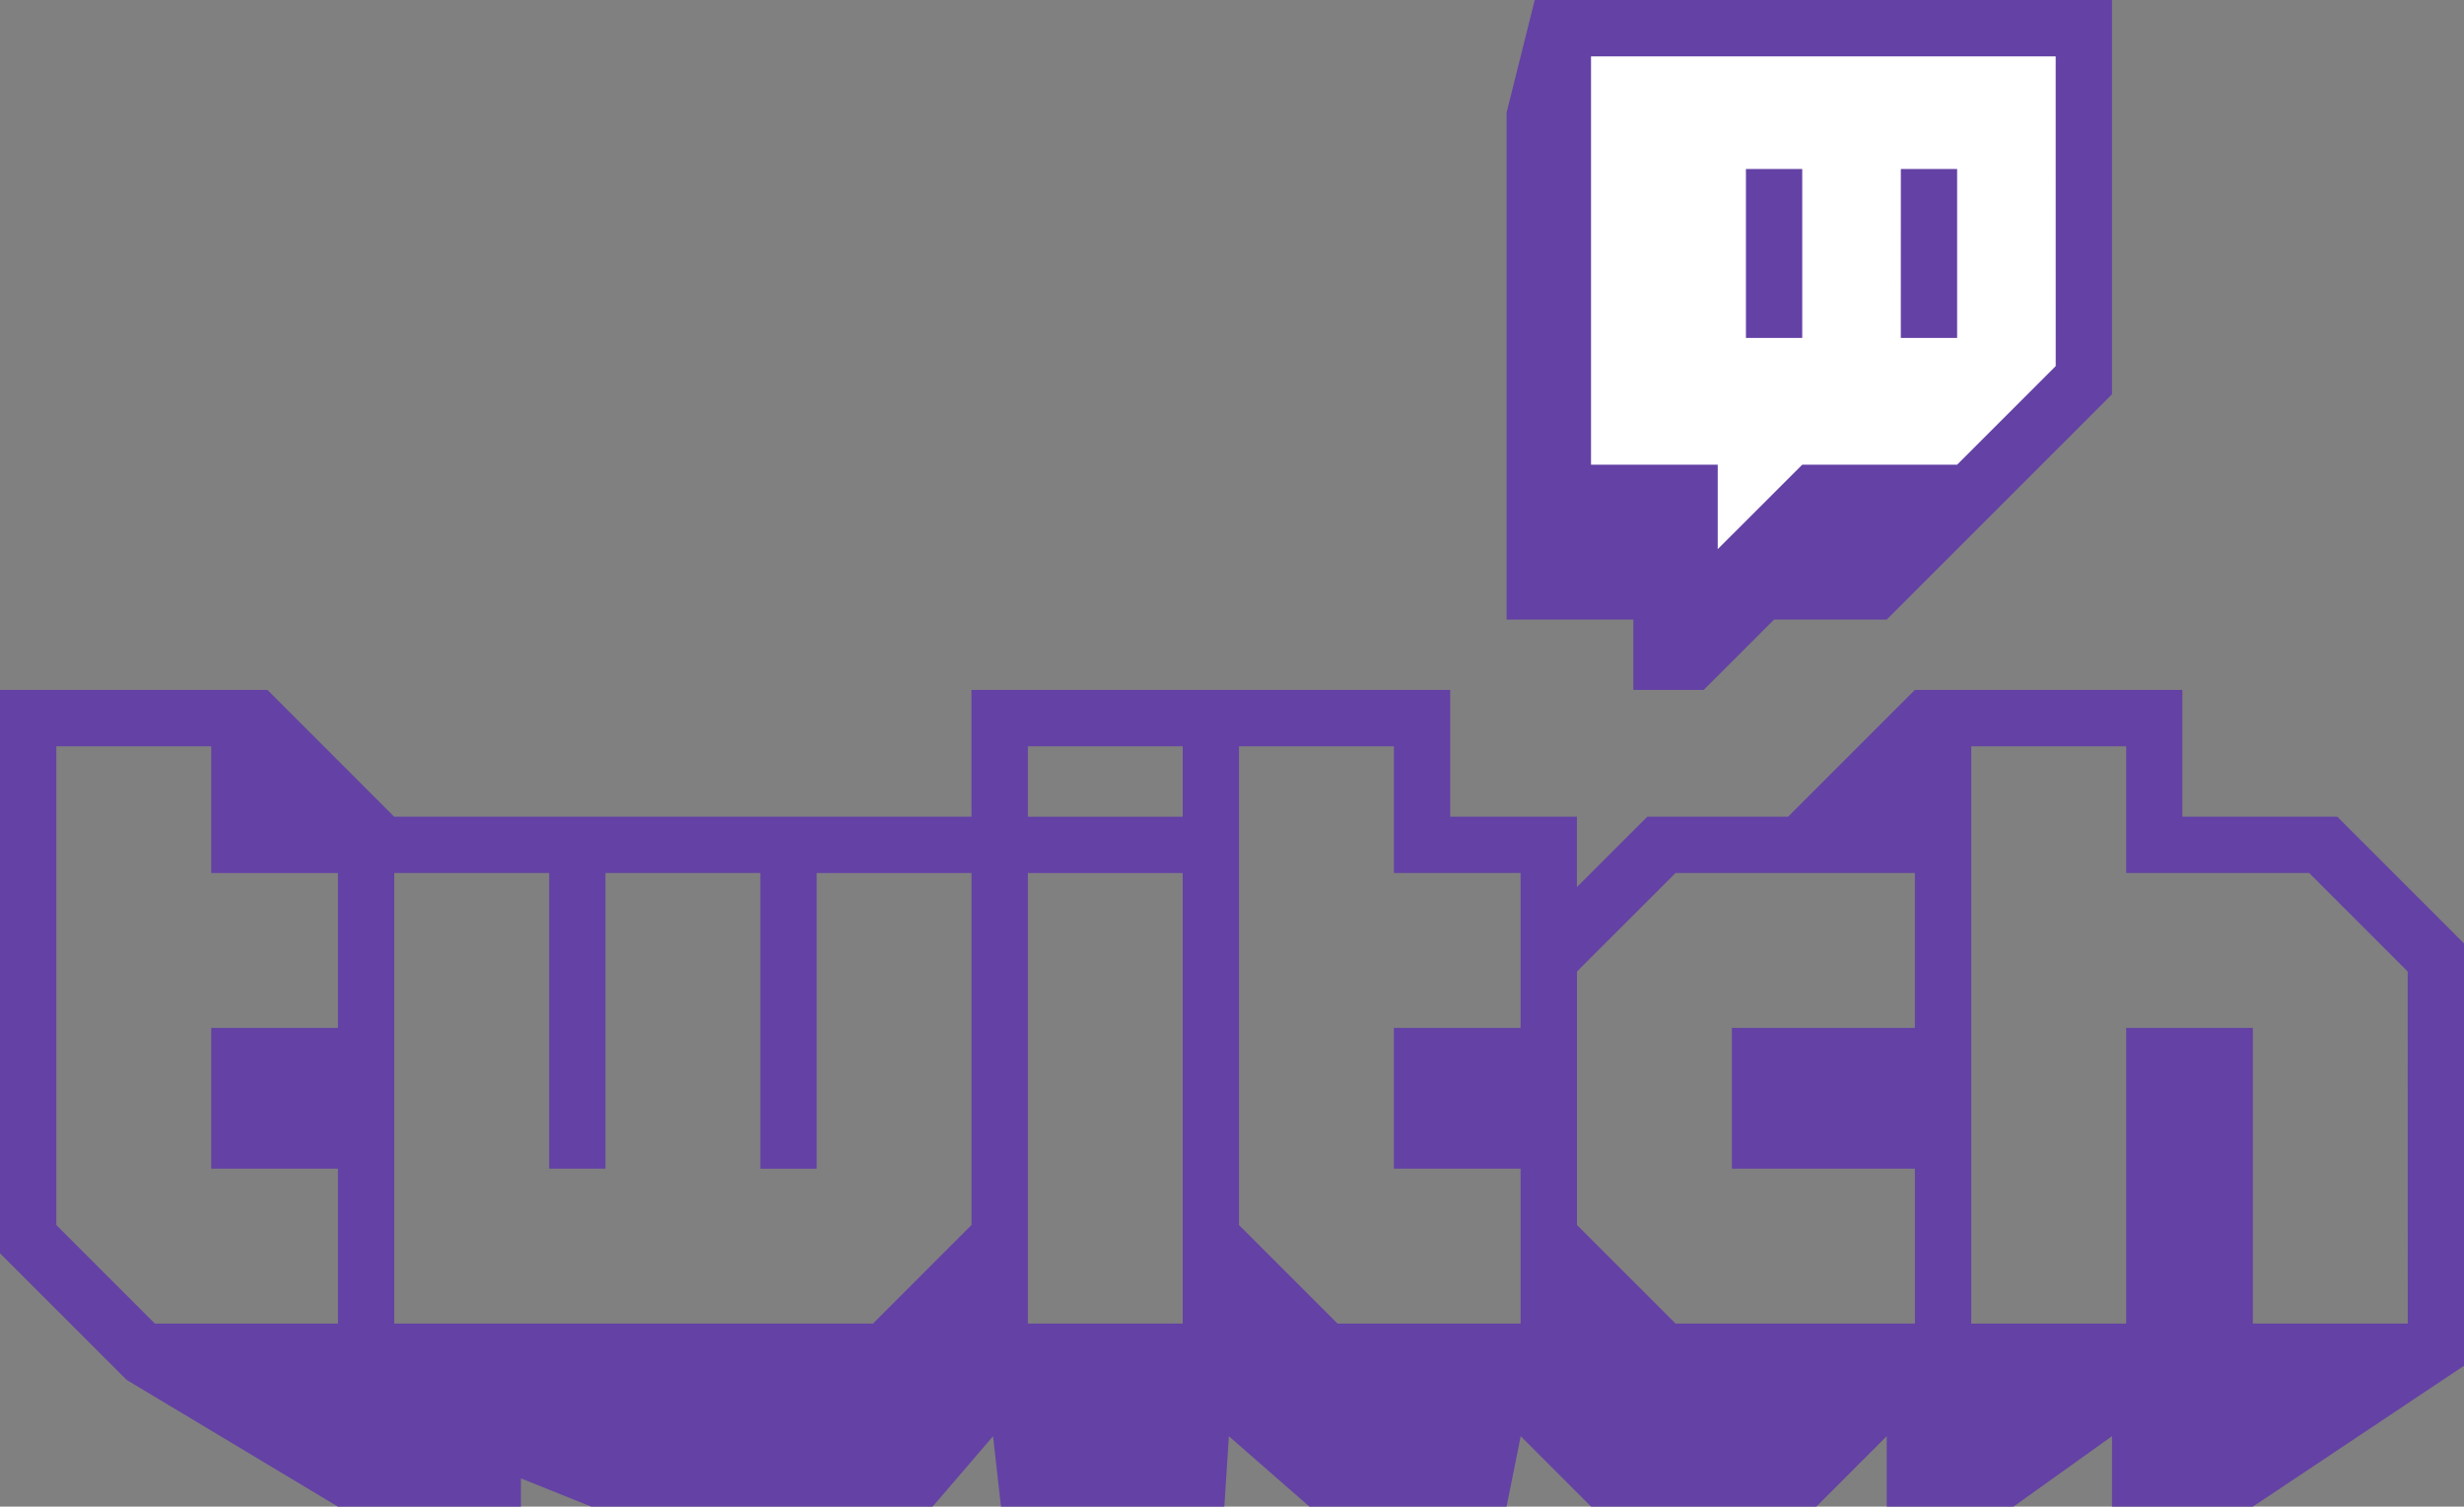
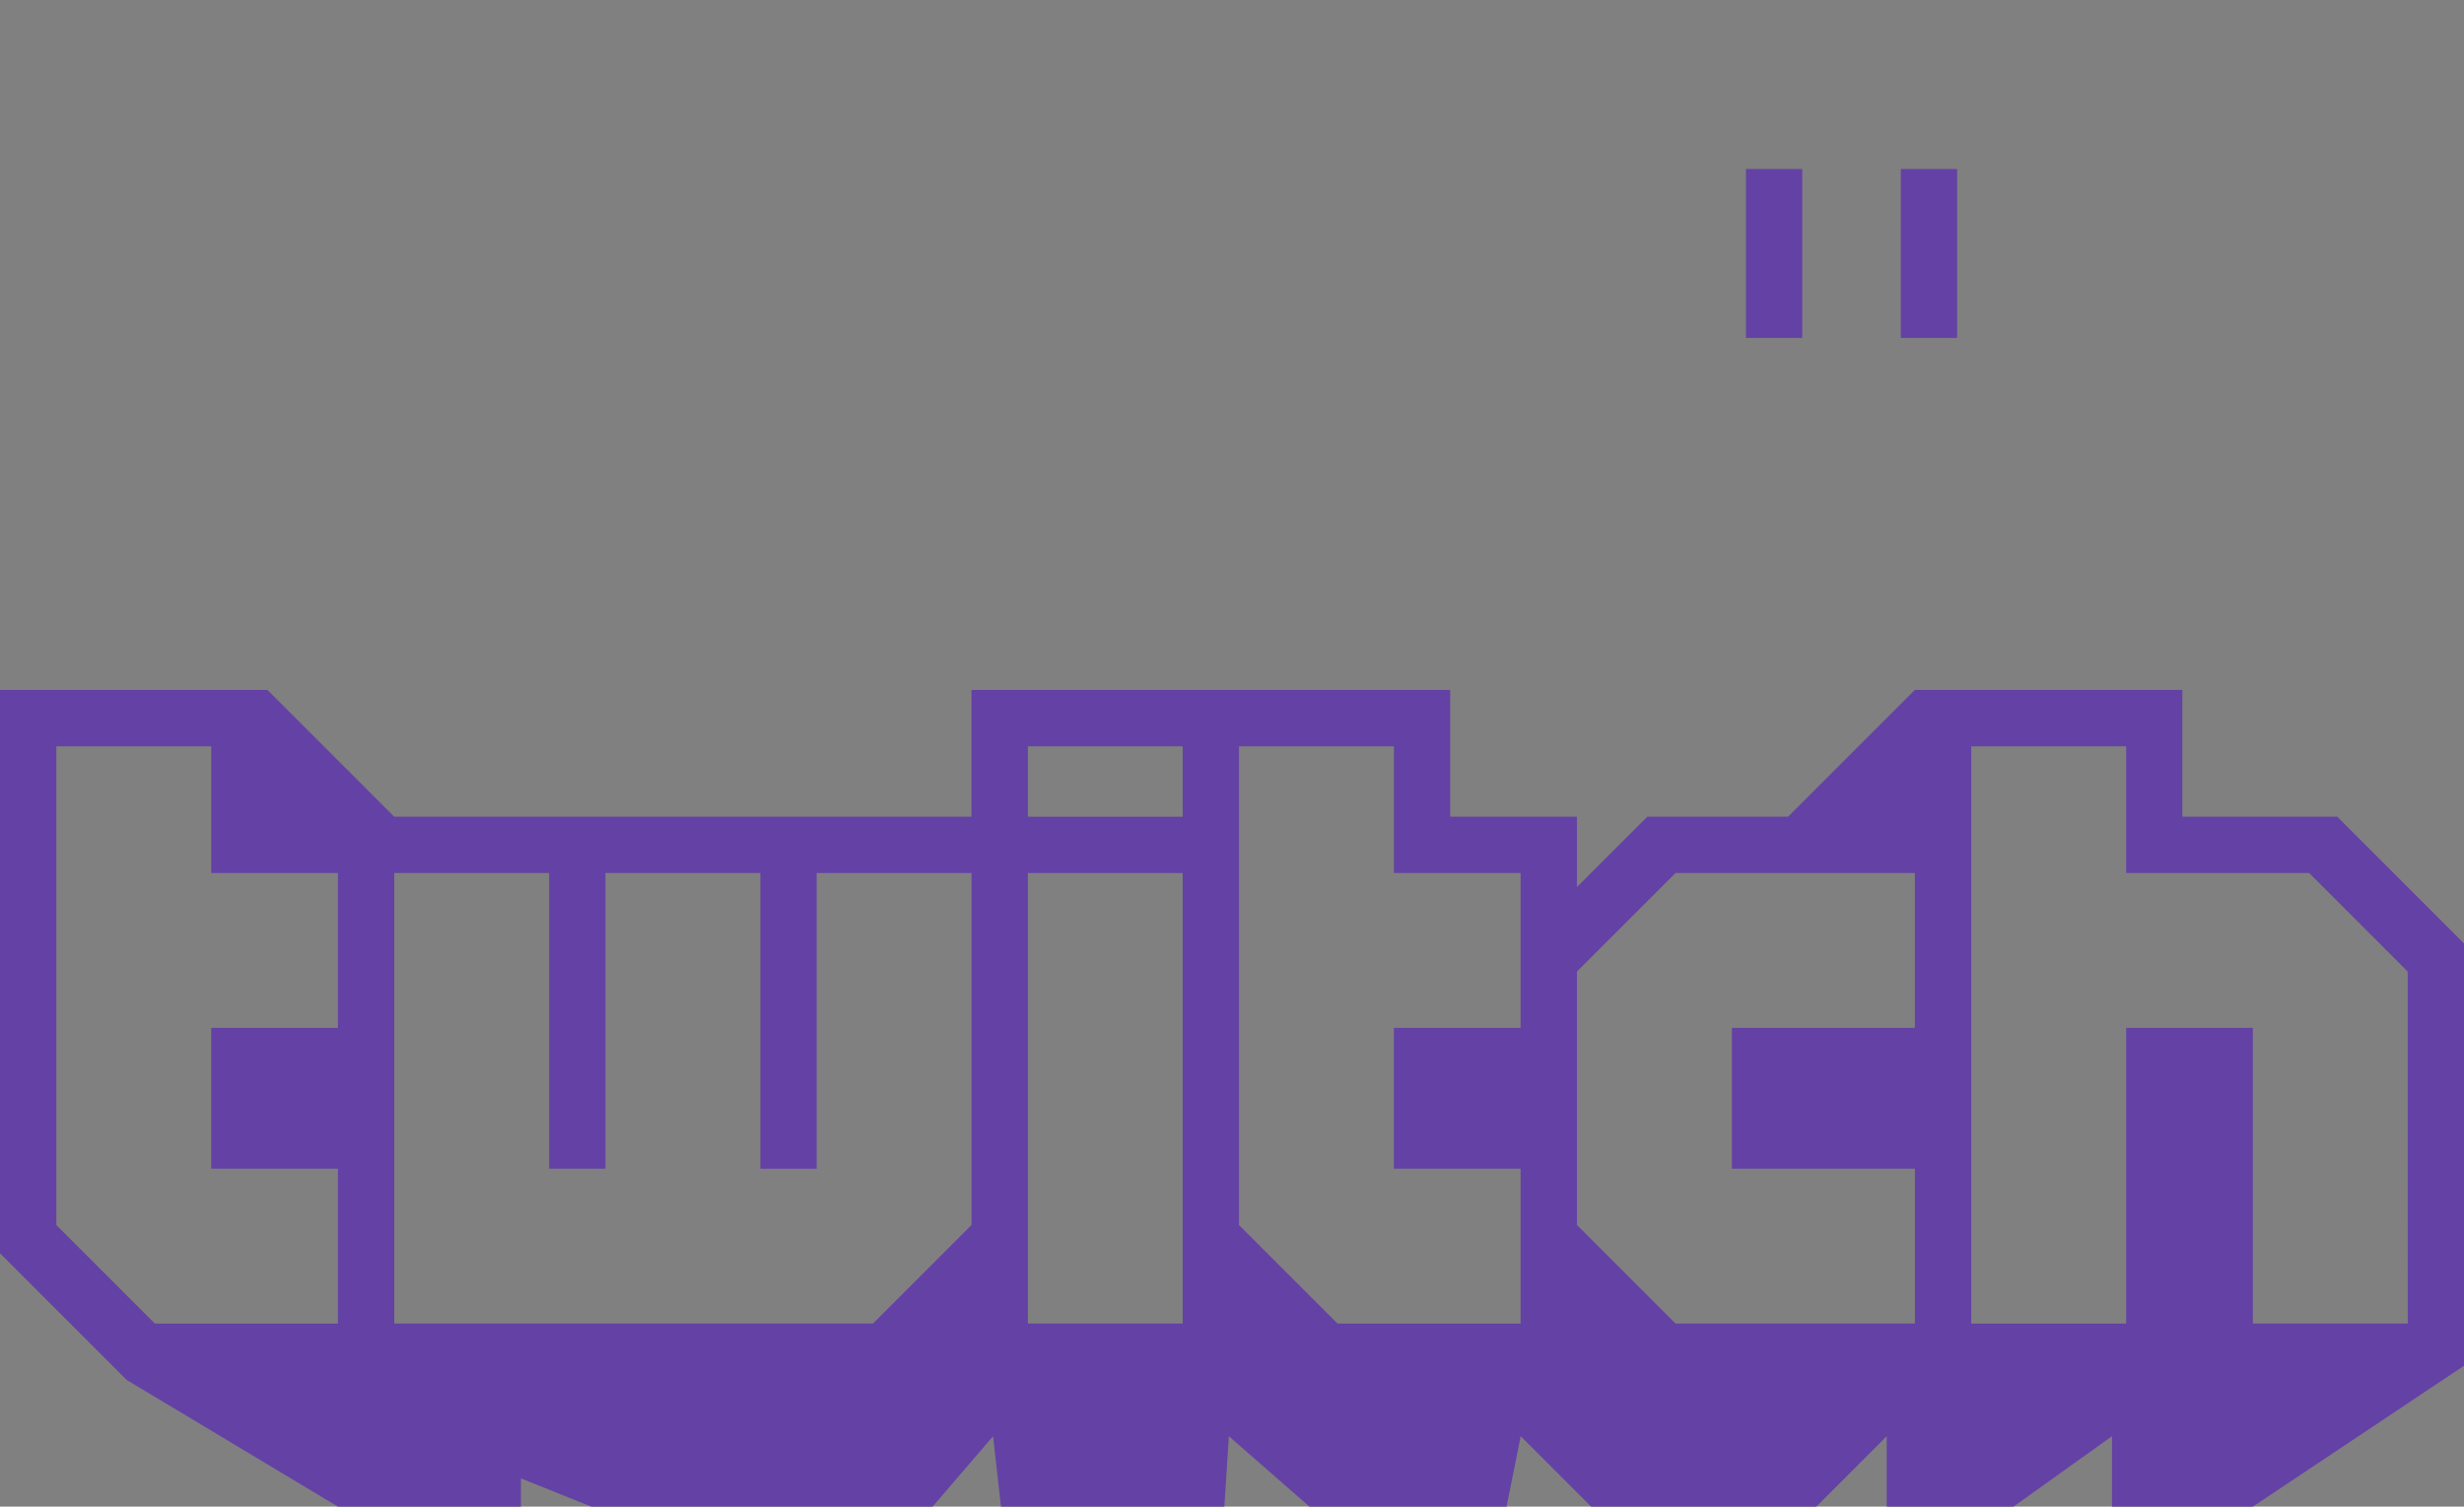
<svg xmlns="http://www.w3.org/2000/svg" width="183.104" height="111.957" viewBox="0 0 183.104 111.957">
  <rect x="0" y="0" width="183.104" height="111.957" fill="#808080" stroke="none" />
  <g id="logo_twitch_violet" data-name="logo twitch violet" transform="translate(0)">
    <g id="g3365" transform="translate(111.955 0)">
-       <path id="Tracé_11597" data-name="Tracé 11597" d="M4.769,3.388v33.27l9.814,7.659,18.909-7.659,10.292-9.1V2.192Z" transform="translate(-0.531 -0.244)" fill="#fff" />
-       <path id="path3367" d="M-60.584-40.385-67.91-33.06H-79.418L-85.7-26.782V-33.06h-9.417V-63.4h34.53ZM-99.3-67.589l-2.092,8.371v37.667h9.418v5.233h5.23l5.233-5.233h8.37L-56.4-38.29v-29.3Z" transform="translate(101.393 67.589)" fill="#6441a5" fill-rule="evenodd" />
-     </g>
+       </g>
    <path id="path3369" d="M502.888-892.045h4.185V-904.6h-4.185Zm11.509,0h4.185V-904.6H514.4Z" transform="translate(-373.145 917.158)" fill="#6441a5" fill-rule="evenodd" />
    <g id="g3371" transform="translate(0 51.271)">
      <path id="path3373" d="M-265.618-31.064l-7.323-7.323h-13.6V-47.8h-11.512v42.9h11.512V-26.879h9.415V-4.905h11.512Zm-36.621-7.323h-17.788l-7.325,7.323v18.833l7.325,7.326h17.788V-16.414h-13.6V-26.879h13.6V-38.387Zm-29.3,0h-9.416V-47.8h-11.512v35.574l7.325,7.326h13.6V-16.414h-9.416V-26.879h9.416V-38.387ZM-356.649-47.8h-11.508v5.233h11.508Zm0,9.418h-11.508V-4.906h11.508Zm-15.694,0h-11.509v21.973h-4.184V-38.387h-11.51v21.973h-4.184V-38.387h-11.512V-4.905h35.576l7.323-7.326Zm-47.084,0h-9.416V-47.8h-11.509v35.574l7.324,7.326h13.6V-16.414h-9.416V-26.879h9.416V-38.387Zm157.992,5.23V-1.768L-277.129,8.7h-10.462V3.463L-294.916,8.7h-9.416V3.463l-5.23,5.233H-326.3l-5.233-5.233L-332.584,8.7h-14.646l-5.99-5.233-.335,5.233h-16.6l-.587-5.233L-375.238,8.7h-25.357L-405.827,6.6V8.7h-13.6l-15.7-9.419-9.416-9.412V-51.989h19.881l9.415,9.418h42.9v-9.418h35.574v9.418h9.417v5.23l5.233-5.23h10.461l9.418-9.418h19.88v9.418h11.51Z" transform="translate(444.539 51.989)" fill="#6441a5" fill-rule="evenodd" />
    </g>
  </g>
</svg>